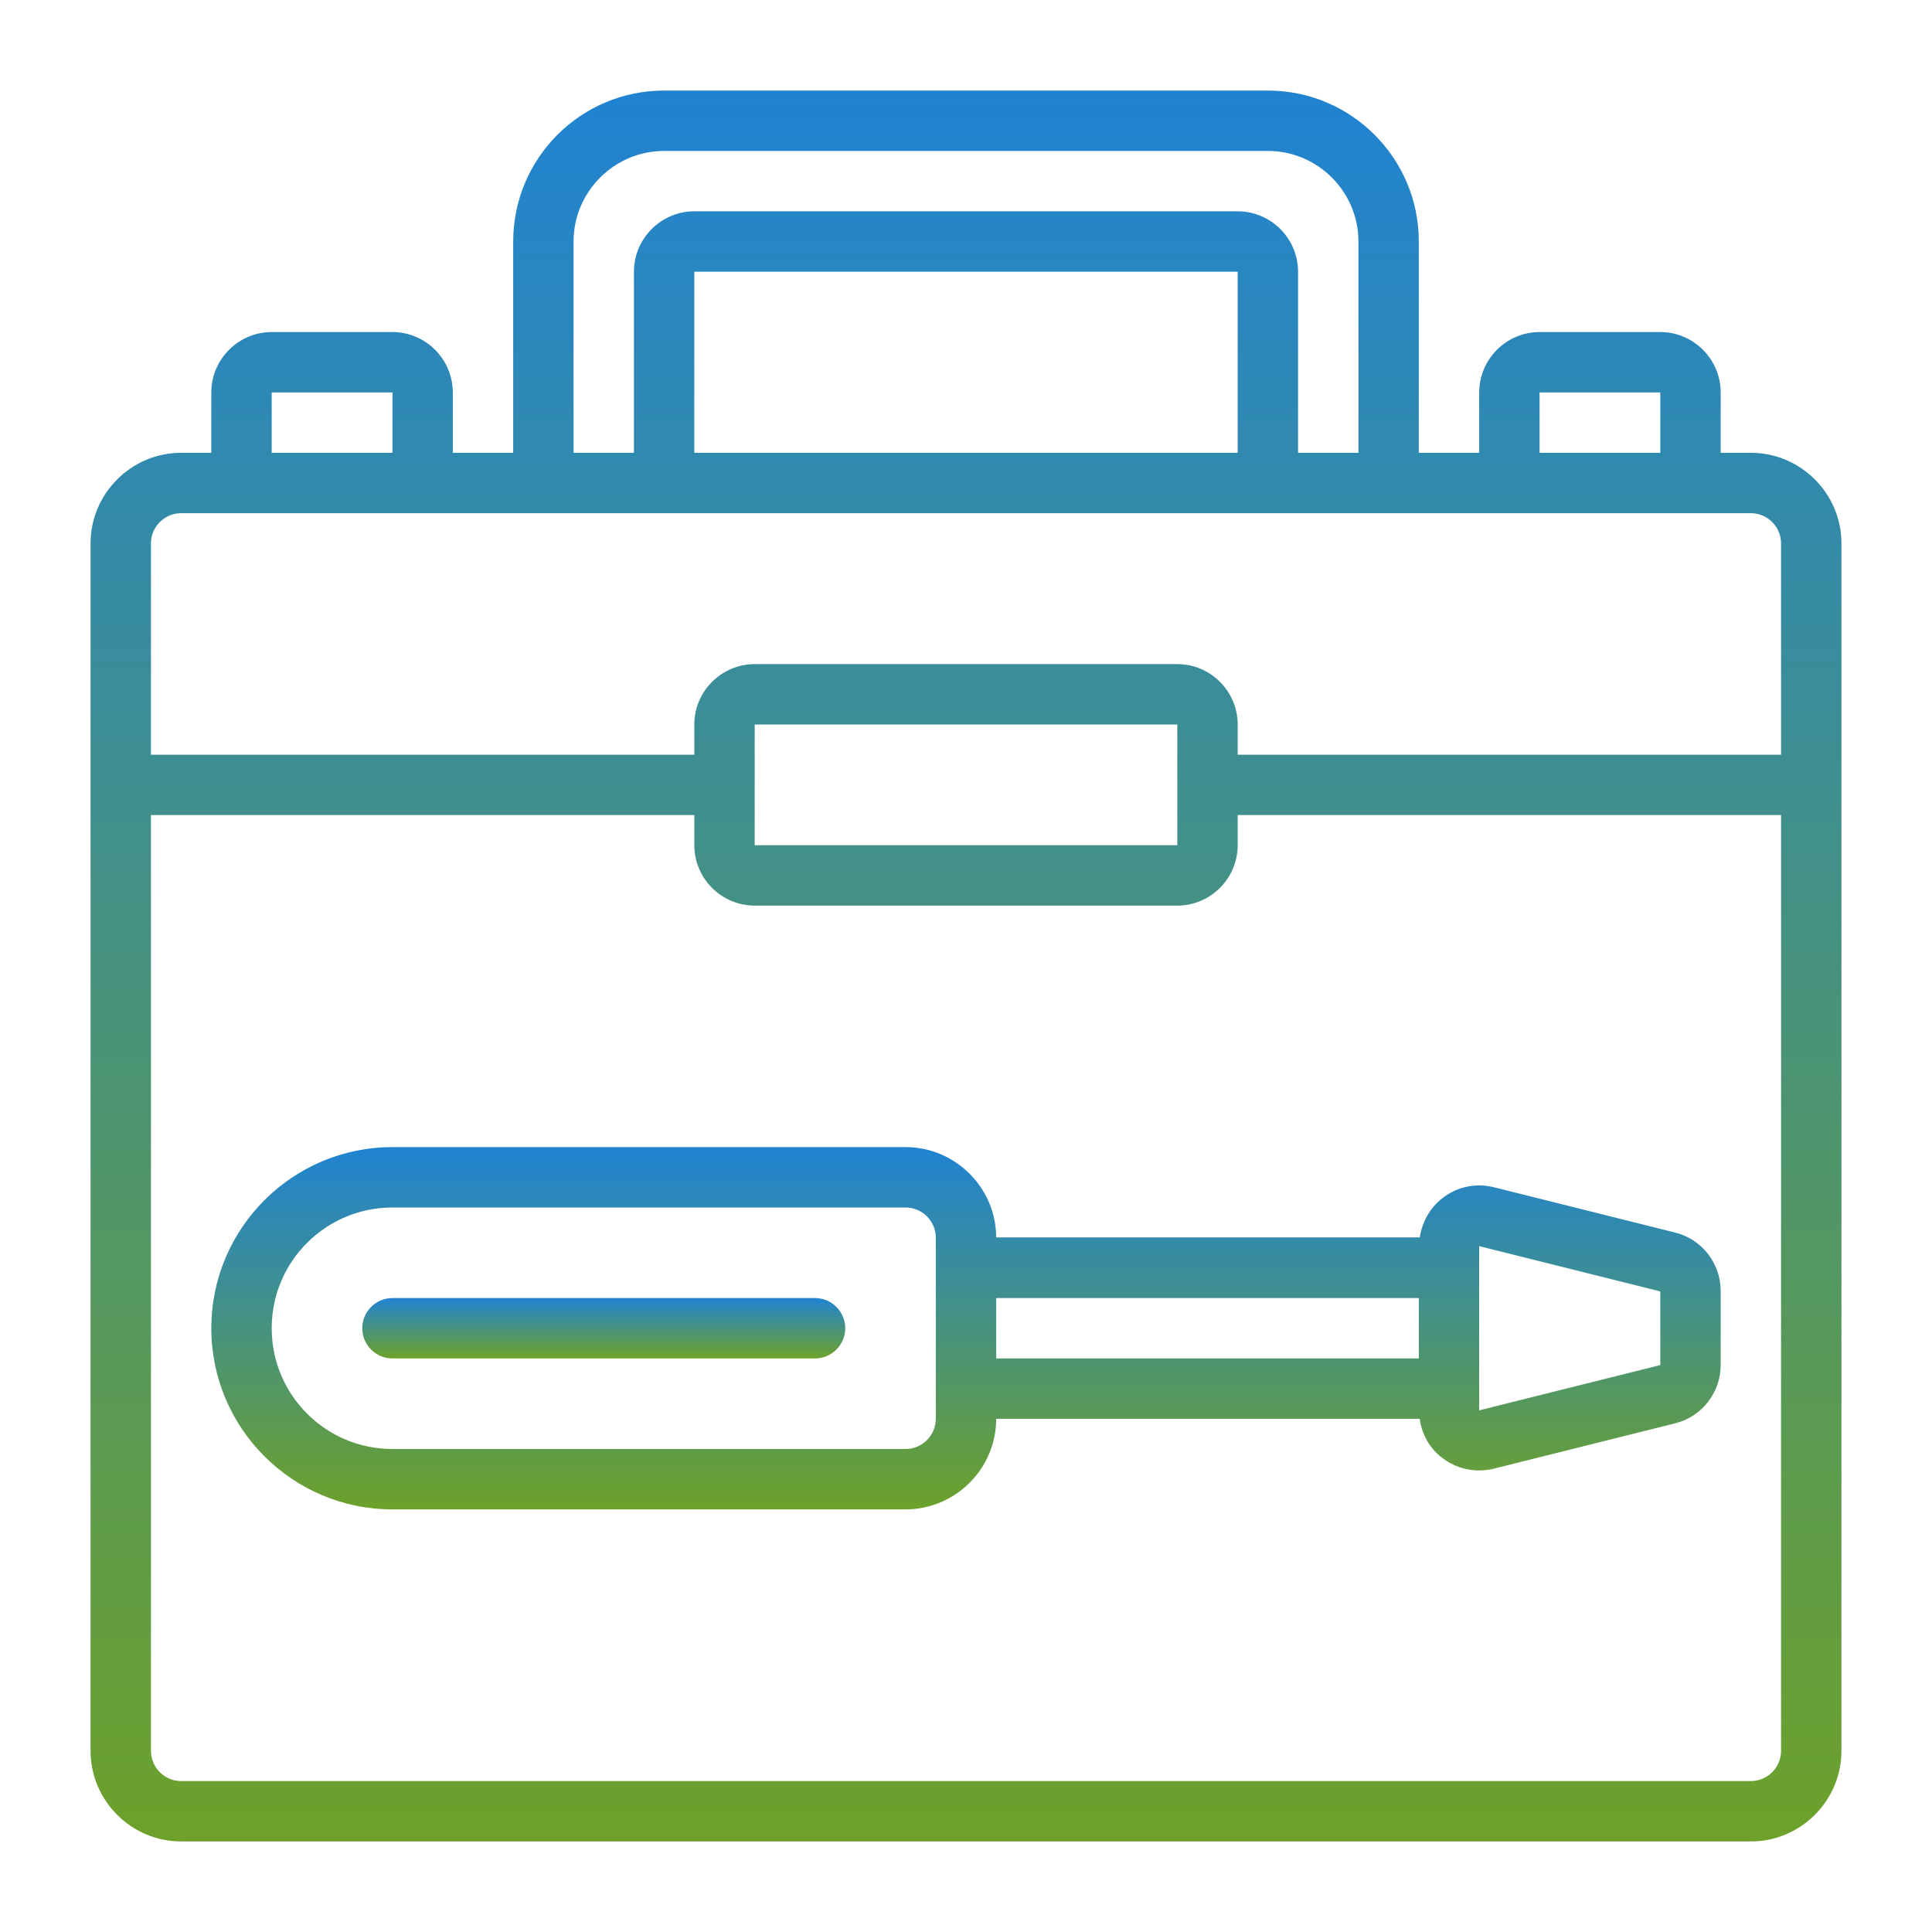
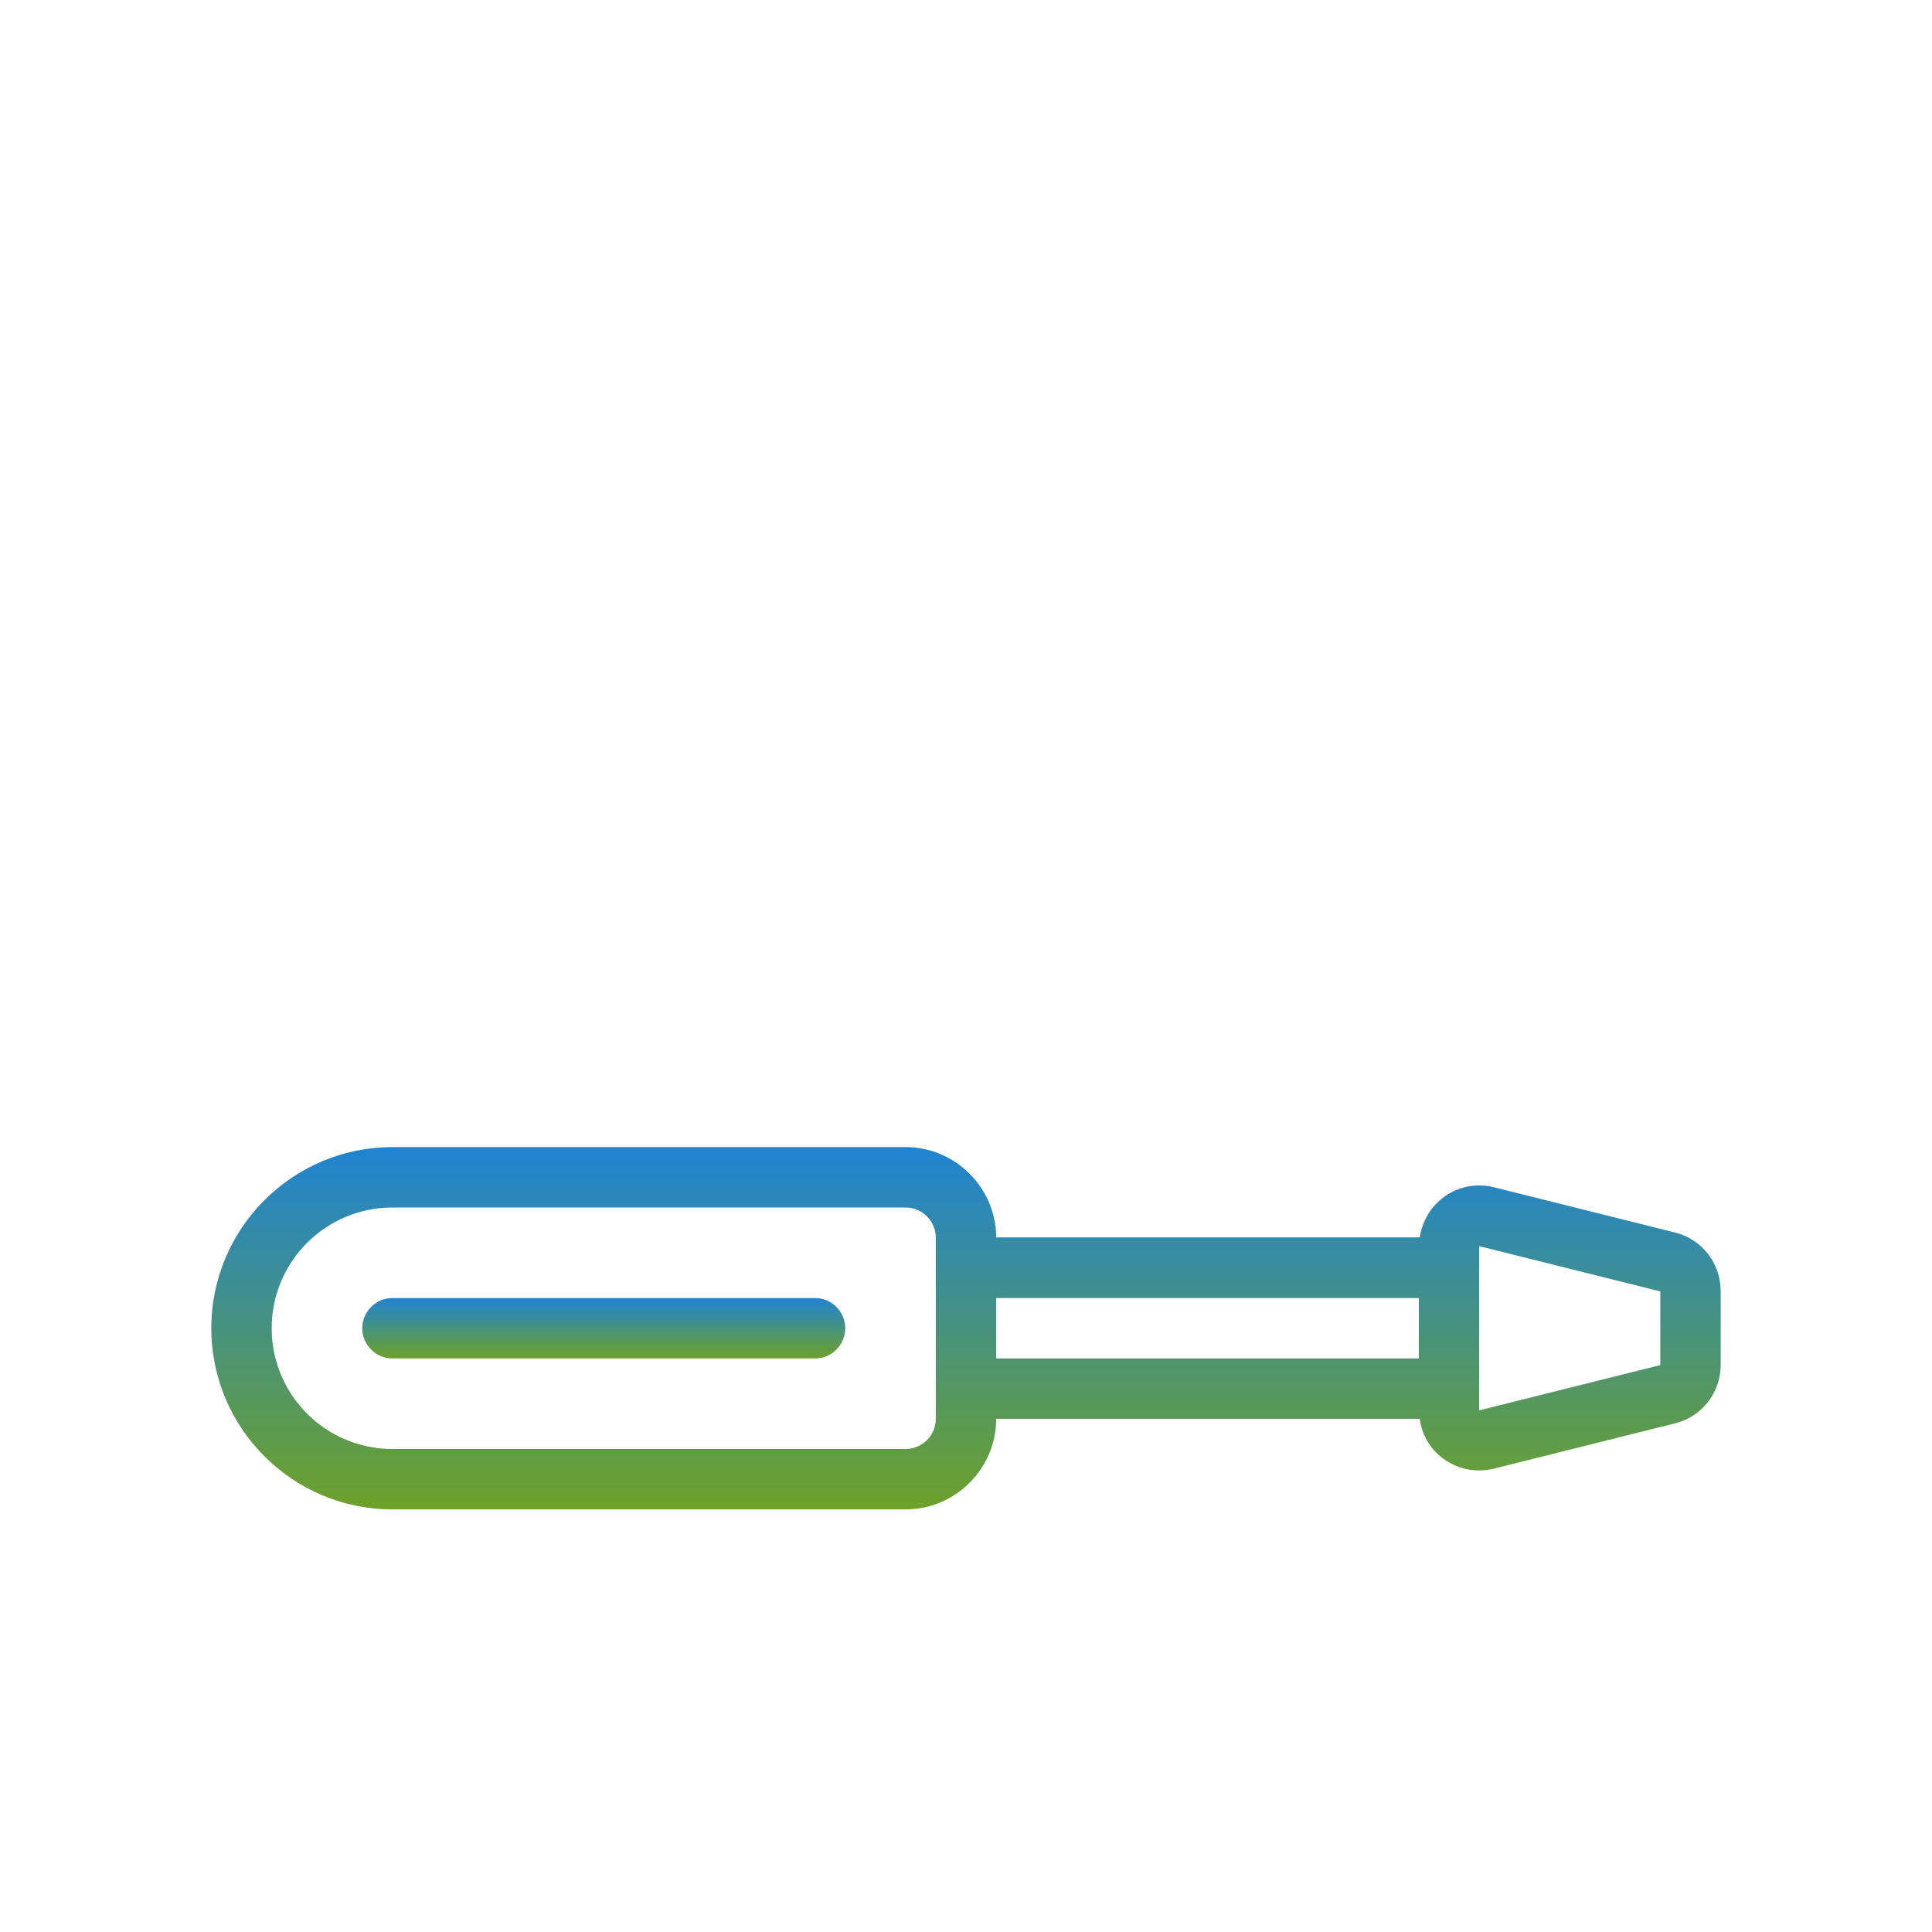
<svg xmlns="http://www.w3.org/2000/svg" width="70" height="70" viewBox="0 0 70 70" fill="none">
-   <path d="M63.438 16.406H62.344V14.219C62.344 13.016 61.359 12.031 60.156 12.031H55.781C54.578 12.031 53.594 13.016 53.594 14.219V16.406H51.406V8.75C51.406 5.731 48.956 3.281 45.938 3.281H24.062C21.044 3.281 18.594 5.731 18.594 8.75V16.406H16.406V14.219C16.406 13.016 15.422 12.031 14.219 12.031H9.844C8.641 12.031 7.656 13.016 7.656 14.219V16.406H6.562C4.758 16.406 3.281 17.883 3.281 19.688V28.438V63.438C3.281 65.242 4.758 66.719 6.562 66.719H63.438C65.242 66.719 66.719 65.242 66.719 63.438V28.438V19.688C66.719 17.883 65.242 16.406 63.438 16.406ZM60.156 14.219V16.406H55.781V14.219H60.156ZM20.781 8.75C20.781 6.945 22.258 5.469 24.062 5.469H45.938C47.742 5.469 49.219 6.945 49.219 8.75V16.406H47.031V9.844C47.031 8.641 46.047 7.656 44.844 7.656H25.156C23.953 7.656 22.969 8.641 22.969 9.844V16.406H20.781V8.75ZM44.844 9.844V16.406H25.156V9.844H44.844ZM14.219 14.219V16.406H9.844V14.219H14.219ZM64.531 63.438C64.531 64.039 64.039 64.531 63.438 64.531H6.562C5.961 64.531 5.469 64.039 5.469 63.438V29.531H25.156V30.625C25.156 31.828 26.141 32.812 27.344 32.812H42.656C43.859 32.812 44.844 31.828 44.844 30.625V29.531H64.531V63.438ZM27.344 30.625V28.438V26.25H42.656V28.438V30.625H27.344ZM64.531 27.344H44.844V26.25C44.844 25.047 43.859 24.062 42.656 24.062H27.344C26.141 24.062 25.156 25.047 25.156 26.25V27.344H5.469V19.688C5.469 19.086 5.961 18.594 6.562 18.594H63.438C64.039 18.594 64.531 19.086 64.531 19.688V27.344Z" fill="url(#paint0_linear_1725_942)" />
  <path d="M36.094 44.844C36.094 43.039 34.617 41.562 32.812 41.562H14.219C10.598 41.562 7.656 44.505 7.656 48.125C7.656 51.745 10.598 54.688 14.219 54.688H32.812C34.617 54.688 36.094 53.211 36.094 51.406H51.439C51.516 51.964 51.789 52.467 52.248 52.817C52.642 53.123 53.112 53.277 53.594 53.277C53.769 53.277 53.955 53.255 54.13 53.211L60.692 51.57C61.666 51.33 62.344 50.455 62.344 49.448V46.78C62.344 45.773 61.666 44.898 60.692 44.658L54.13 43.017C53.473 42.853 52.784 42.995 52.248 43.422C51.8 43.772 51.527 44.286 51.439 44.833H36.094V44.844ZM33.906 51.406C33.906 52.008 33.414 52.5 32.812 52.5H14.219C11.802 52.5 9.844 50.542 9.844 48.125C9.844 45.708 11.802 43.75 14.219 43.75H32.812C33.414 43.75 33.906 44.242 33.906 44.844V45.938V50.312V51.406ZM36.094 47.031H51.406V49.219H36.094V47.031ZM53.594 45.15L60.156 46.791V49.459L53.594 51.1V50.312V45.938V45.15Z" fill="url(#paint1_linear_1725_942)" />
  <path d="M29.531 47.031H14.219C13.617 47.031 13.125 47.523 13.125 48.125C13.125 48.727 13.617 49.219 14.219 49.219H29.531C30.133 49.219 30.625 48.727 30.625 48.125C30.625 47.523 30.133 47.031 29.531 47.031Z" fill="url(#paint2_linear_1725_942)" />
  <defs>
    <linearGradient id="paint0_linear_1725_942" x1="35" y1="3.281" x2="35" y2="66.719" gradientUnits="userSpaceOnUse">
      <stop stop-color="#2083D2" />
      <stop offset="1" stop-color="#6DA12A" />
    </linearGradient>
    <linearGradient id="paint1_linear_1725_942" x1="35" y1="41.562" x2="35" y2="54.688" gradientUnits="userSpaceOnUse">
      <stop stop-color="#2083D2" />
      <stop offset="1" stop-color="#6DA12A" />
    </linearGradient>
    <linearGradient id="paint2_linear_1725_942" x1="21.875" y1="47.031" x2="21.875" y2="49.219" gradientUnits="userSpaceOnUse">
      <stop stop-color="#2083D2" />
      <stop offset="1" stop-color="#6DA12A" />
    </linearGradient>
  </defs>
</svg>